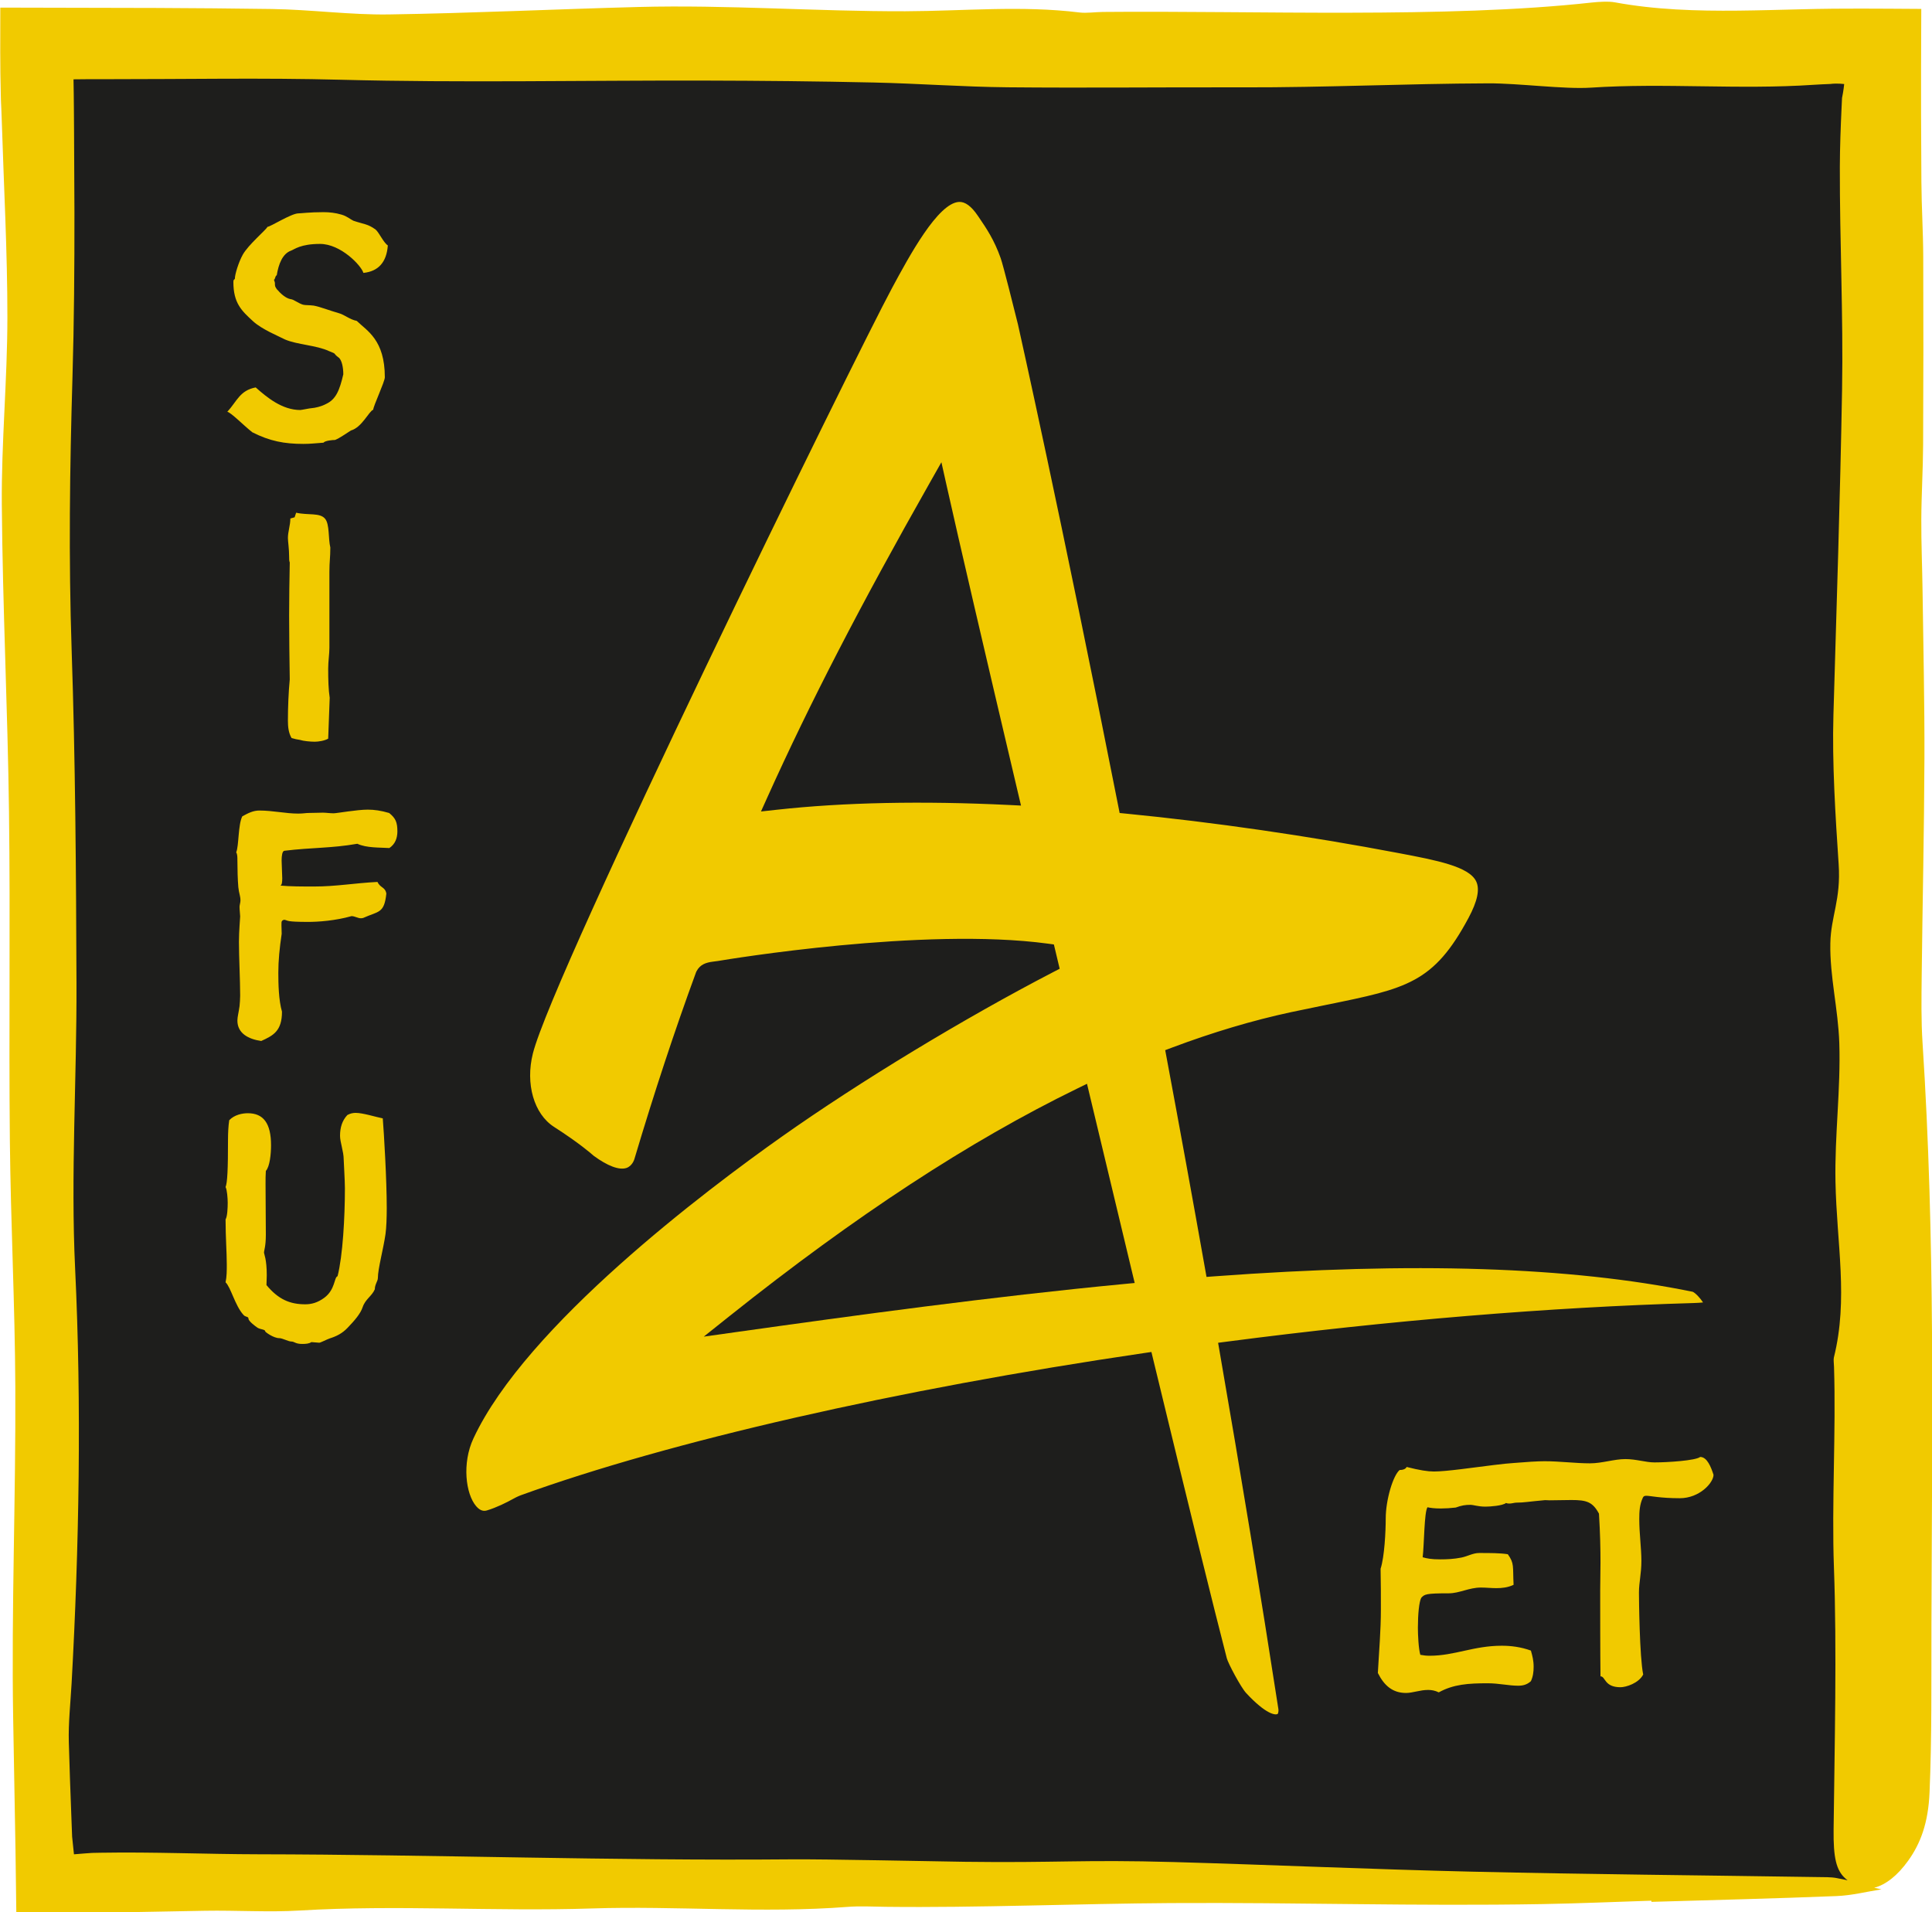
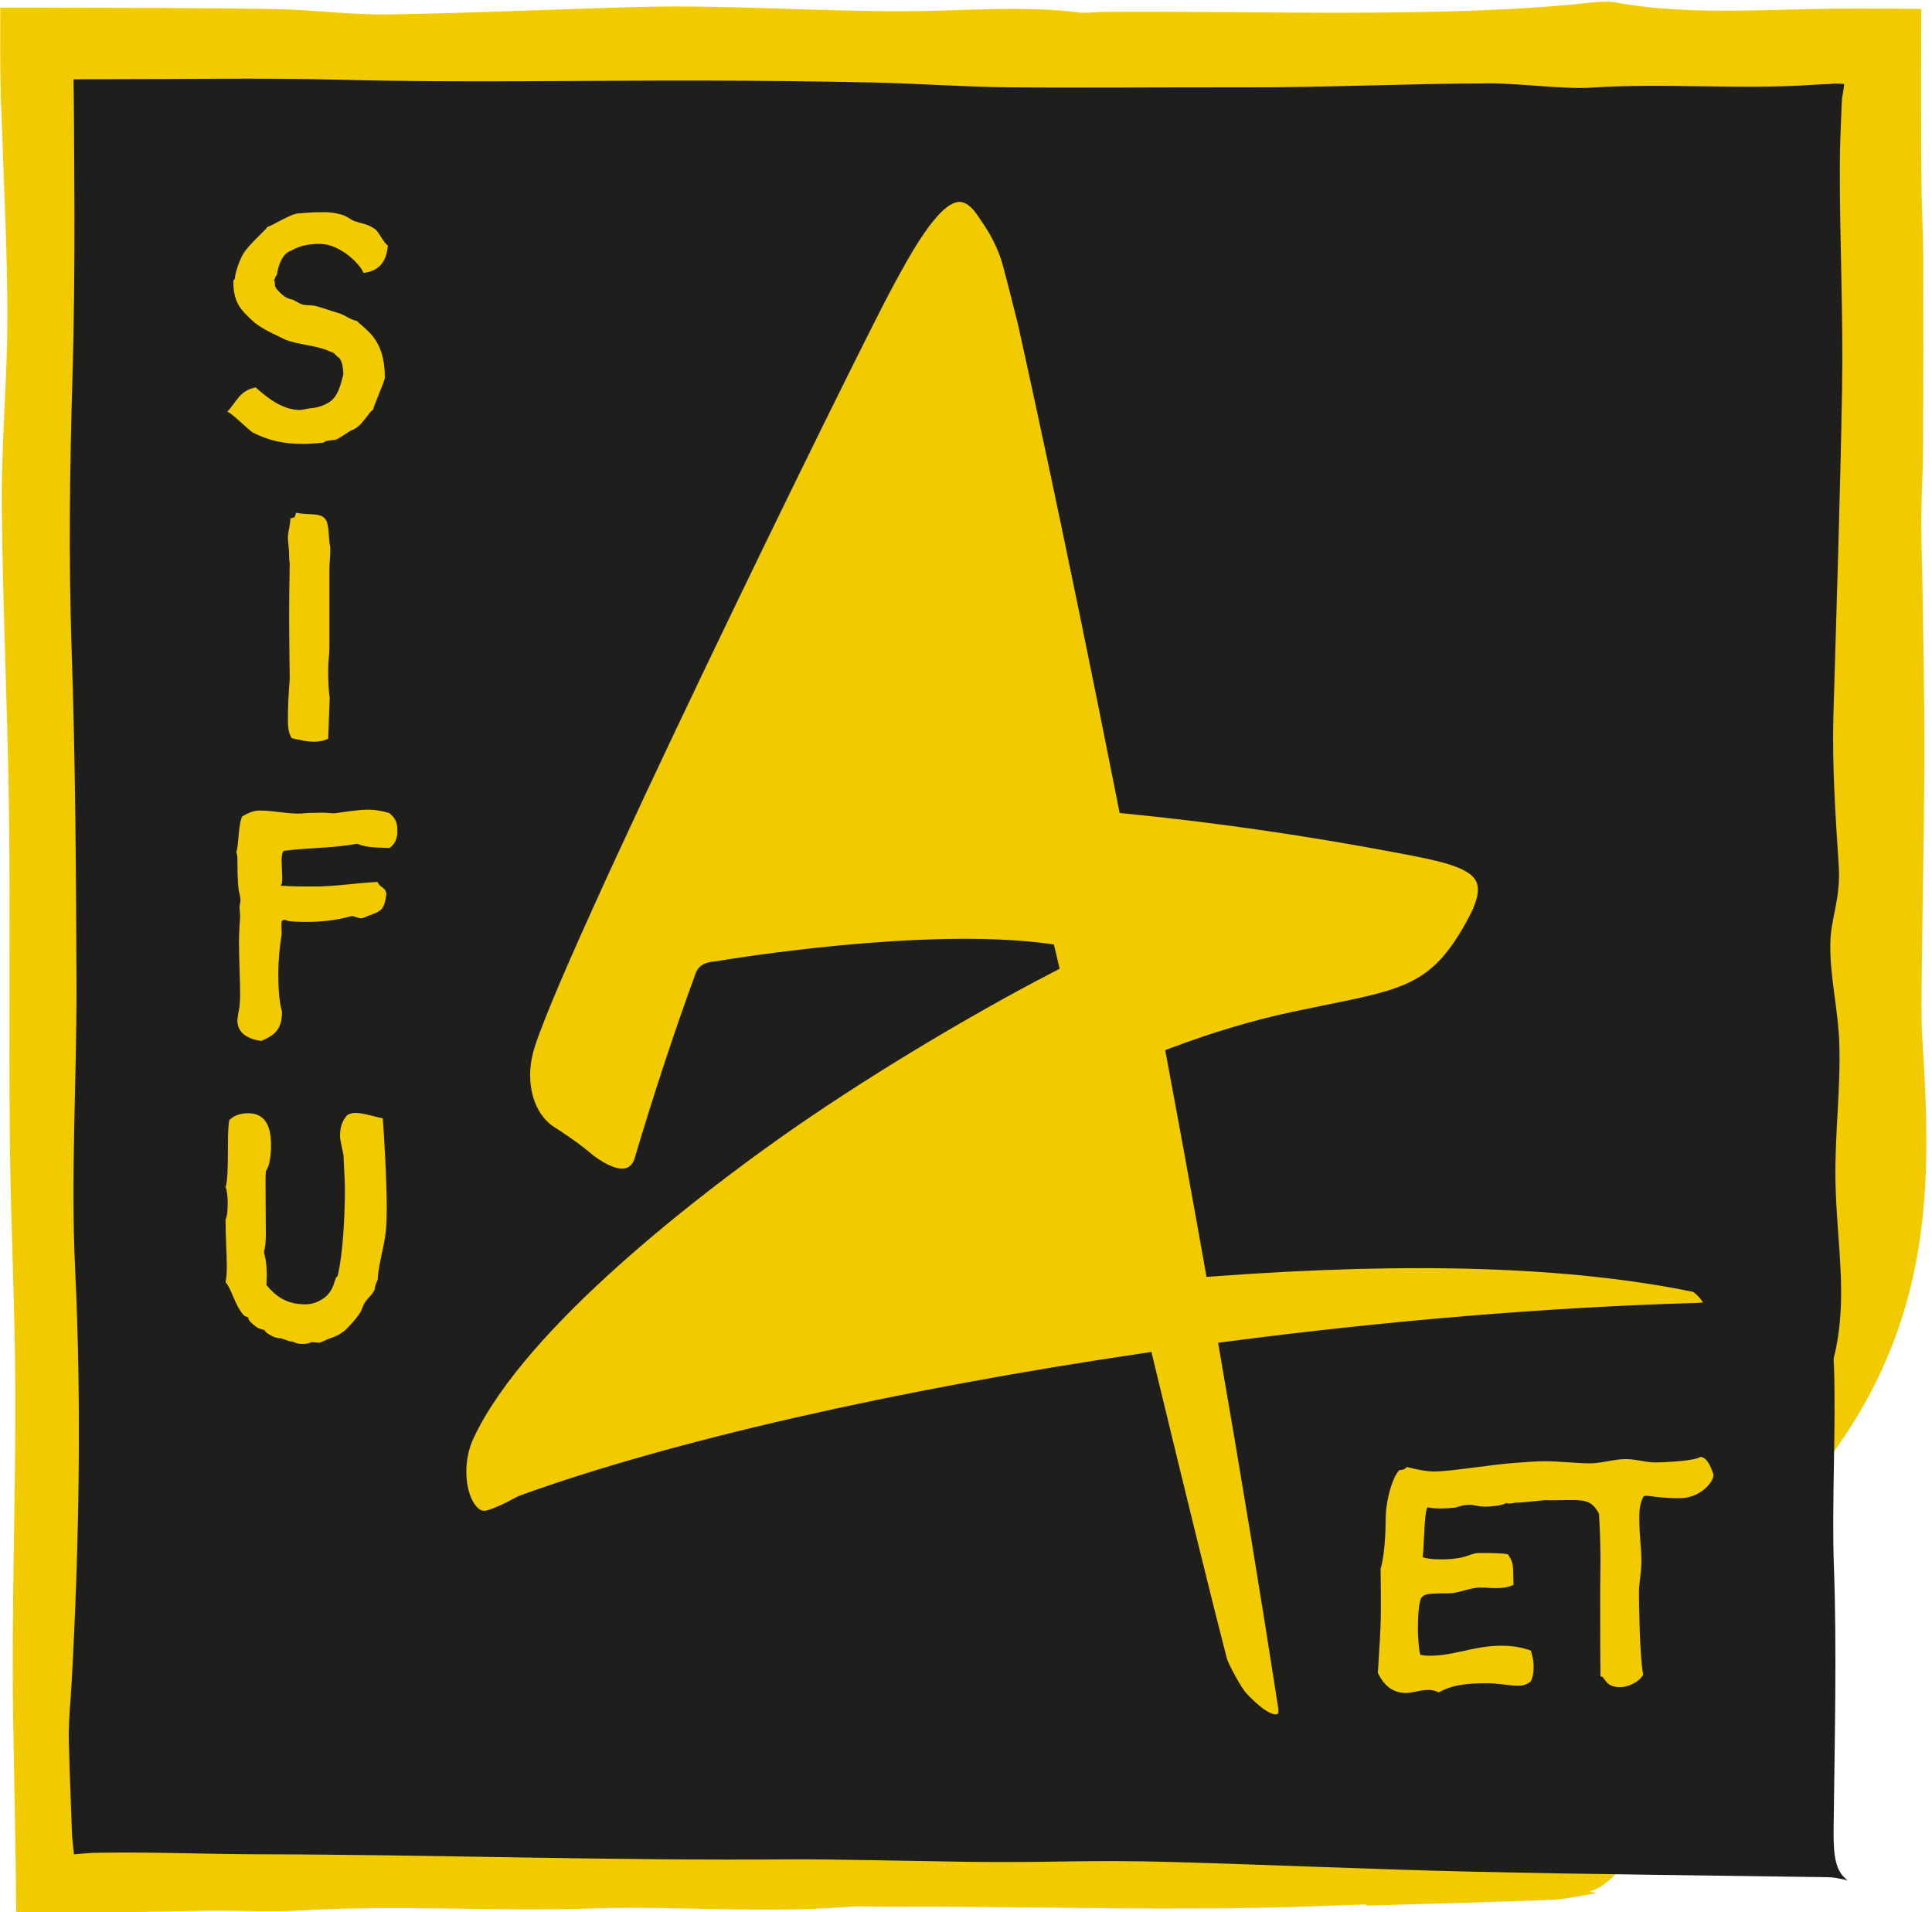
<svg xmlns="http://www.w3.org/2000/svg" version="1.1" id="Ebene_1" x="0px" y="0px" viewBox="0 0 650.5 643.8" style="enable-background:new 0 0 650.5 643.8;" xml:space="preserve">
  <style type="text/css">
	.st0{fill:#F1CA00;}
	.st1{fill-rule:evenodd;clip-rule:evenodd;fill:#1E1E1C;}
</style>
-   <path class="st0" d="M647.31,351.01c-0.48-7.35-0.36-14.99-0.28-22.44c0.27-24.35,0.83-48.69,0.92-73.05  c0.07-18.88-0.38-37.77-0.63-56.66c-0.11-8.01-0.46-16.03-0.42-24.03c0.04-8.39,0.57-16.76,0.61-25.14  c0.1-21.08,0.12-42.17,0.04-63.25c-0.03-8.41-0.57-16.81-0.62-25.23c-0.04-7.47-0.08-14.94-0.11-22.41c0-5.28,0-10.55,0-15.82  c0.02-6.66,0.04-13.32,0.07-19.98c-3.63-0.02-7.24-0.05-10.86-0.07c-6.2-0.05-12.49-0.04-18.75,0l-5.67,0.08l-5.27,0.12  c-7.03,0.17-14.07,0.38-21.08,0.45c-14.03,0.14-27.96-0.29-41.52-2.79c-2.1-0.39-5.4-0.2-7.87,0.07  c-48.7,5.39-113.83,2.68-164.48,3.16c-2.66,0.03-5.6,0.47-7.93,0.18c-19.51-2.41-39.1-0.47-58.68-0.41  c-29.87,0.08-60.02-2.22-89.75-1.44c-28.05,0.73-56.02,2.09-84.09,2.51c-13.06,0.19-26.26-1.64-39.47-1.83  C78.54,2.84,65.63,2.74,52.71,2.68L0.1,2.56L0.08,17.53c-0.01,4.77,0.08,9.57,0.19,14.32l0.04,1.74l0.04,0.99l0.09,1.98l0.15,3.95  c0.69,22.13,1.91,44.26,1.9,66.38c-0.01,21.01-2.05,42.06-1.88,63.01c0.28,34.47,1.98,68.84,2.42,103.31  c0.47,36.86-0.08,73.82,0.29,110.7c0.28,27.69,1.71,55.31,1.84,82.99c0.18,37.12-1.34,75.03-0.73,111.35l0.51,28.83l0.28,15.8  l0.28,21.48l20.62-0.27l8.49-0.13l6.89-0.13l27.55-0.51c10.6-0.18,21.48,0.54,31.83-0.08c32.77-1.98,65.56,0.38,98.56-0.7  c28.27-0.92,57.3,1.7,86-0.53c4.11-0.32,8.55-0.07,12.84-0.02c30.44,0.37,65.52-1.08,95.93-1.26c43.29-0.25,81.92,1.09,125.18,0.34  c12.22-0.21,24.4-0.75,36.6-1.14c0.02,0.13,0.05,0.27,0.08,0.39c20.79-0.62,41.62-1.12,62.35-1.95c5.17-0.21,10.04-1.48,15.05-2.26  c-0.81-0.18-1.62-0.36-2.43-0.54c3.94-0.99,7.92-4.2,11.45-9.12c4.13-5.76,6.76-12.66,7.19-23.04c0.78-18.43,0.58-37.19,0.63-55.81  C650.5,480.38,651.64,417.42,647.31,351.01z M618.39,632.87c1.28,0.24,2.54,0.5,3.79,0.76l0,0  C620.93,633.37,619.67,633.11,618.39,632.87z" />
+   <path class="st0" d="M647.31,351.01c-0.48-7.35-0.36-14.99-0.28-22.44c0.27-24.35,0.83-48.69,0.92-73.05  c0.07-18.88-0.38-37.77-0.63-56.66c-0.11-8.01-0.46-16.03-0.42-24.03c0.04-8.39,0.57-16.76,0.61-25.14  c0.1-21.08,0.12-42.17,0.04-63.25c-0.03-8.41-0.57-16.81-0.62-25.23c-0.04-7.47-0.08-14.94-0.11-22.41c0-5.28,0-10.55,0-15.82  c0.02-6.66,0.04-13.32,0.07-19.98c-3.63-0.02-7.24-0.05-10.86-0.07c-6.2-0.05-12.49-0.04-18.75,0l-5.67,0.08l-5.27,0.12  c-7.03,0.17-14.07,0.38-21.08,0.45c-14.03,0.14-27.96-0.29-41.52-2.79c-2.1-0.39-5.4-0.2-7.87,0.07  c-48.7,5.39-113.83,2.68-164.48,3.16c-2.66,0.03-5.6,0.47-7.93,0.18c-19.51-2.41-39.1-0.47-58.68-0.41  c-29.87,0.08-60.02-2.22-89.75-1.44c-28.05,0.73-56.02,2.09-84.09,2.51c-13.06,0.19-26.26-1.64-39.47-1.83  C78.54,2.84,65.63,2.74,52.71,2.68L0.1,2.56L0.08,17.53c-0.01,4.77,0.08,9.57,0.19,14.32l0.04,1.74l0.04,0.99l0.09,1.98l0.15,3.95  c0.69,22.13,1.91,44.26,1.9,66.38c-0.01,21.01-2.05,42.06-1.88,63.01c0.28,34.47,1.98,68.84,2.42,103.31  c0.47,36.86-0.08,73.82,0.29,110.7c0.28,27.69,1.71,55.31,1.84,82.99c0.18,37.12-1.34,75.03-0.73,111.35l0.51,28.83l0.28,15.8  l0.28,21.48l20.62-0.27l8.49-0.13l6.89-0.13l27.55-0.51c10.6-0.18,21.48,0.54,31.83-0.08c32.77-1.98,65.56,0.38,98.56-0.7  c28.27-0.92,57.3,1.7,86-0.53c4.11-0.32,8.55-0.07,12.84-0.02c43.29-0.25,81.92,1.09,125.18,0.34  c12.22-0.21,24.4-0.75,36.6-1.14c0.02,0.13,0.05,0.27,0.08,0.39c20.79-0.62,41.62-1.12,62.35-1.95c5.17-0.21,10.04-1.48,15.05-2.26  c-0.81-0.18-1.62-0.36-2.43-0.54c3.94-0.99,7.92-4.2,11.45-9.12c4.13-5.76,6.76-12.66,7.19-23.04c0.78-18.43,0.58-37.19,0.63-55.81  C650.5,480.38,651.64,417.42,647.31,351.01z M618.39,632.87c1.28,0.24,2.54,0.5,3.79,0.76l0,0  C620.93,633.37,619.67,633.11,618.39,632.87z" />
  <g>
    <path class="st1" d="M621.38,632.49c-3.14-2.77-4.12-7.06-4.01-16.52c0.33-28.38,1.12-60.68,0.11-88.23   c-0.78-21.51,0.72-46.01,0.03-67.54c-0.03-1.06-0.22-2.44-0.05-3.15c4.93-19.76,0.94-38.29,0.54-59.21   c-0.3-15.59,1.79-31.12,1.29-46.6c-0.37-11.5-3.24-22.48-3.02-33.67c0.17-9.06,3.61-14.65,2.8-26.61   c-1.08-16.12-2.23-34.18-1.76-50.22c1.06-36.51,2.27-73,2.91-109.57c0.43-25.1-0.81-49.97-0.75-75.01   c0.02-6.61,0.28-13.33,0.59-20.08l0.12-2.53l0.03-0.6l0.03-0.15l0.06-0.3l0.24-1.29c0.15-0.91,0.29-1.9,0.39-2.92   c-0.93-0.11-2-0.17-3.08-0.14c-0.54,0.02-1.07,0.05-1.59,0.12c-1.88,0.07-3.75,0.16-5.61,0.28c-25.18,1.7-50.15-0.68-75.02,0.96   c-8.99,0.59-24.23-1.49-34.47-1.45c-27.81,0.1-54.91,1.42-82.67,1.35c-26.4-0.07-52.81,0.23-79.19-0.02   c-15.08-0.14-30.06-1.28-45.15-1.61c-18.98-0.42-38.02-0.61-57.03-0.65c-40.77-0.09-81.69,0.78-122.27-0.28   c-26.54-0.69-52.59-0.17-78.82-0.19l-7.25,0.01l-4.03,0.04l0.08,5.08l0.05,4.88l0.05,6.95l0.13,27.8   c0.02,18.54-0.11,37.07-0.66,55.58c-0.91,30.6-1.32,61.04-0.28,91.88c1.26,37.21,1.49,74.73,1.63,112.14   c0.12,32.05-1.97,64.62-0.46,96.05c2.21,46.01,1.35,94.1-1.19,139.76c-0.37,6.57-1.11,13.24-0.93,19.72   c0.22,8.14,0.52,16.27,0.83,24.4l0.23,6.1l0.03,0.76l0.01,0.38l0.01,0.17l0.06,0.59l0.12,1.15l0.44,4.21l3.69-0.3l1.71-0.12   l0.42-0.03c0.16-0.01,0.16-0.02,0.7-0.03l2.51-0.05c17.63-0.3,35.37,0.49,53.07,0.52c58.13,0.09,119.84,2.23,179.19,1.71   c12.08-0.11,46.64,0.66,58.64,0.82c31,0.41,39.51-0.78,70.45,0.09c33.45,0.95,66.8,2.46,100.27,3.23   c38.76,0.89,77.61,1.23,116.42,1.82c2.13,0.03,4.53-0.02,6.32,0.32c1.28,0.24,2.54,0.5,3.79,0.76   C621.86,632.87,621.62,632.7,621.38,632.49z M114.24,120.56c-0.51-0.41-1.13-0.82-1.64-1.54c-0.21-0.21-1.64-0.72-1.85-0.82   c-4.11-1.95-10.79-2.16-14.8-3.91c-1.95-1.03-7.81-3.39-10.79-6.17c-3.8-3.49-6.58-6.06-6.58-13.16c0-1.13,0.51-0.72,0.51-1.23   c0-1.34,1.23-5.45,2.67-8.02c1.85-3.29,7.71-8.22,8.33-9.35c0.93,0,8.02-4.52,10.38-4.52c0.82,0,3.8-0.41,8.43-0.41   c1.95,0,4.01,0.21,6.06,0.82c1.85,0.51,3.08,1.64,4.01,2.06c3.6,1.23,4.83,1.03,7.5,2.98c1.13,0.93,2.67,4.42,4.11,5.34   c-0.41,5.65-3.19,8.74-8.22,9.25c-0.72-2.47-7.61-9.76-14.6-9.76c-6.58,0-8.63,1.85-9.76,2.26c-2.88,1.03-4.21,4.52-4.83,8.33   c-0.51,0-0.51,1.44-0.92,1.44c0,0.21,0.31,0.82,0.31,1.13c0,1.03,0,1.13,0.62,2.06c1.34,1.54,2.98,3.08,4.73,3.39   c0.82,0,2.67,1.44,4.11,1.85c0.72,0.21,1.95,0.1,3.6,0.31c2.26,0.41,5.24,1.64,8.53,2.57c1.64,0.41,3.7,2.16,5.96,2.57   c3.49,3.39,9.46,6.37,9.46,19.01c0,1.44-3.91,9.76-3.91,10.9c-1.44,0.51-3.8,5.96-7.5,6.99c-2.16,1.34-3.6,2.47-5.34,3.19   c-0.72,0-3.39,0.21-3.91,0.92c-3.19,0.21-4.21,0.41-6.78,0.41c-6.37,0-11.31-0.93-17.17-3.91c-2.88-2.26-7.3-6.78-8.43-6.89   c3.29-3.6,4.21-7.19,9.56-8.22c3.8,3.39,8.94,7.61,15.01,7.61c0.41,0,3.29-0.62,3.8-0.62c1.23-0.1,3.19-0.51,4.93-1.44   c3.29-1.54,4.52-4.62,5.76-9.97C115.58,123.54,115.07,121.48,114.24,120.56z M111.01,234.92l-0.51,13.77   c-1.23,0.72-3.29,1.03-4.52,1.03c-1.44,0-3.8-0.21-5.04-0.62c-0.82-0.1-1.75-0.31-2.77-0.62c-1.03-1.75-1.23-3.8-1.23-5.86   c0-4.52,0.21-9.56,0.62-13.88c-0.1-7.2-0.21-14.29-0.21-21.48c0-5.96,0.1-11.92,0.21-17.88c-0.21-0.51-0.21-1.23-0.21-2.06   c0-2.47-0.41-5.14-0.41-6.17c0-2.16,0.82-4.32,0.82-6.58l1.44-0.41l0.51-1.54c4.01,0.92,8.02-0.1,9.76,2.05   c1.54,1.85,1.03,6.78,1.75,9.66c0,3.49-0.31,4.62-0.31,8.22v25.49c0,2.26-0.41,4.52-0.41,7.09   C110.49,228.75,110.6,232.35,111.01,234.92z M129.8,415.48c-0.72,5.04-2.57,11.72-2.57,14.8c0,1.03-1.03,2.16-1.03,3.8   c-1.03,2.36-3.19,3.29-4.11,6.06c-0.72,2.16-2.67,4.42-5.04,6.89c-1.85,1.95-3.8,2.88-6.06,3.6c-0.92,0.31-3.08,1.44-3.49,1.44   l-2.67-0.21c-0.72,0.51-1.75,0.62-3.08,0.62c-2.36,0-2.57-0.82-3.7-0.82c-0.93,0-2.98-1.13-4.01-1.13c-1.95,0-4.73-2.06-4.73-2.26   c0-0.72-1.54-0.62-2.57-1.23c-0.92-0.62-3.08-2.26-3.08-3.08s-1.03-0.41-1.75-1.34c-2.77-3.08-4.21-9.25-5.96-10.89   c0.41-1.95,0.41-3.91,0.41-5.96c0-4.11-0.41-9.15-0.41-15.21c0.62-1.03,0.72-4.01,0.72-5.65c0-1.34-0.21-4.42-0.72-5.24   c0.62-1.54,0.82-5.96,0.82-16.14c0-1.75,0.1-4.42,0.41-6.37c1.75-1.85,4.42-2.36,6.27-2.36c5.24,0,7.81,3.39,7.81,10.79   c0,2.88-0.41,7.19-1.75,8.63c-0.1,1.23-0.1,2.78-0.1,4.42c0,4.73,0.1,12.13,0.1,17.06c0,4.01-0.62,5.24-0.62,6.06   c0,0.41,0.93,2.16,0.93,7.61c0,0.92-0.1,2.67-0.1,3.29c4.01,4.83,7.91,6.47,13.05,6.47c2.06,0,4.11-0.51,6.37-2.16   c3.8-2.78,3.29-6.89,4.52-7.3c1.75-6.89,2.47-19.73,2.47-29.6c0-2.67-0.41-8.94-0.41-9.77c0-2.57-1.23-5.76-1.23-7.91   c0-2.78,0.72-5.14,2.47-6.99c0.92-0.51,1.85-0.72,2.77-0.72c2.47,0,6.58,1.34,9.15,1.85c0.41,5.04,1.34,20.66,1.34,30.22   C130.21,410.03,130.1,413.32,129.8,415.48z M131.1,285.52c-3.29-0.21-7.71,0-10.79-1.44c-8.74,1.54-15.31,1.23-24.57,2.36   c-0.72,0.1-0.92,1.75-0.92,3.29c0,1.44,0.21,4.63,0.21,5.96c0,1.23-0.1,2.26-0.62,2.47c3.19,0.31,7.3,0.31,11.41,0.31   c7.3,0,13.36-1.13,21.28-1.54c0.93,2.06,2.57,1.64,2.98,3.91c-0.72,6.78-2.57,5.86-7.81,8.22c-0.41,0.1-0.62,0.1-0.82,0.1   c-0.93,0-2.06-0.72-3.08-0.72c-5.45,1.54-11.2,1.96-14.8,1.95c-7.18-0.02-6.53-0.44-7.64-0.69c-0.49-0.1-1.13,0.23-1.15,0.88   c-0.06,1.54,0.06,2.07,0.06,3.82c-0.72,4.83-1.13,9.04-1.13,13.05c0,3.7,0.1,9.25,1.23,13.16c0,6.48-2.88,8.02-6.99,9.87   c-4.32-0.62-8.02-2.57-8.02-6.88c0-1.23,0.41-2.57,0.72-4.83c0.1-1.13,0.21-2.36,0.21-3.6c0-5.34-0.41-12.74-0.41-18.09   c0-3.6,0.41-7.91,0.41-8.53c0-0.62-0.21-2.16-0.21-3.29c0-0.51,0.31-1.44,0.31-2.06c0-1.64-0.51-2.36-0.72-4.52   c-0.21-2.47-0.31-6.17-0.31-9.04c0-1.13,0-2.06-0.41-2.67c0.93-2.06,0.62-9.35,2.06-12.13c2.06-1.13,3.7-1.95,5.76-1.95   c4.52,0,8.84,1.03,13.05,1.03c1.75,0,2.57-0.21,3.5-0.21c1.85,0,3.39-0.1,4.83-0.1c1.03,0,2.36,0.21,3.6,0.21   c1.13,0,7.81-1.23,11.51-1.23c2.16,0,4.42,0.31,7.2,1.13c2.16,1.75,2.77,3.08,2.77,6.27C133.77,282.23,133.06,284.18,131.1,285.52z    M430.22,577.02c-0.67,0.53-3.88,0.3-10.66-7.02c-1.78-1.92-6.05-9.97-6.49-11.67c-4.33-16.68-12.89-51.41-24.74-100.44l-0.65-2.7   l-2.74,0.4c-83.02,12.22-159.43,29.66-209.69,47.87c-0.11,0.04-1.12,0.43-2.4,1.14c-2.27,1.26-5.66,2.96-8.86,3.92   c-0.84,0.25-2.13,0.38-3.65-1.39c-3.56-4.13-4.82-14.52-0.94-22.83c17.71-38.03,78.51-83.72,103.82-101.6   c26.34-18.61,61.39-39.85,91.46-55.45l2.11-1.09l-1.95-8.18l-2.06-0.28c-41.77-5.64-107.6,5.26-111.08,5.85l-1.6,0.21   c-2.48,0.31-4.37,0.98-5.57,3.22l-0.18,0.39c-7.23,19.72-14.02,40.29-20.76,62.89c-0.07,0.24-0.74,2.32-2.67,2.97   c-2.43,0.81-6.35-0.66-11.05-4.12c-0.8-0.72-4.86-4.27-13.34-9.72c-6.76-4.34-9.68-14.5-7.11-24.71   c6.9-27.41,108.49-234.63,120.9-257.66c5.78-10.73,15.45-28.67,22.58-29.04c2.04-0.11,4.15,1.44,6.29,4.6l0.52,0.76   c2.36,3.47,5.05,7.41,7.23,13.61c0.86,2.45,4.48,16.91,5.79,22.21c0.15,0.65,14.74,65.68,33.81,162.34l0.44,2.22l2.24,0.22   c29.4,2.88,61.14,7.47,91.77,13.29c12.68,2.41,23.64,4.49,26.04,9.52c1.27,2.66,0.42,6.68-2.58,12.29   c-11.74,21.92-20.78,23.76-47.63,29.22c-3.63,0.74-7.75,1.58-12.16,2.52c-12.84,2.76-26.28,6.76-39.95,11.89l-2.39,0.9l0.47,2.51   c4.47,23.92,8.83,47.85,12.96,71.13l0.48,2.7l2.73-0.2c66.99-4.94,119.64-3.23,160.95,5.2c0.92,0.37,2.63,2.21,3.5,3.6   c-0.8,0.09-2.14,0.17-3.22,0.2c-48.36,1.39-102.62,5.88-156.92,12.97l-3.14,0.41l0.54,3.13c7.16,41.29,13.82,81.77,19.78,120.33   C430.52,576.23,430.32,576.89,430.22,577.02z M565.6,504.42c-6.73,0-9.89-0.82-11.32-0.82c-0.61,0-0.92,0.2-1.12,0.61   c-1.12,2.35-1.22,4.79-1.22,7.24c0,4.9,0.71,9.79,0.71,14.08c0,4.39-0.82,7.14-0.82,10.71c0,2.04,0.2,21.72,1.43,27.54   c-1.53,2.96-5.81,4.28-7.65,4.28c-5.51,0-5-3.67-6.73-3.67c-0.1-7.04-0.1-23.86-0.1-28.96c0-3.06,0.1-6.02,0.1-9.28   c0-4.69-0.1-9.79-0.51-16.53c-2.14-3.98-4.18-4.59-9.28-4.59c-2.35,0-4.89,0.1-7.34,0.1c-0.48,0-1-0.02-1.53-0.06l0,0   c-5.7,0.51-7.13,0.84-9.58,0.84c-1.02,0-2.33,0.62-3.58,0.12c-1.12,0.92-5.3,1.23-6.93,1.23c-2.45,0-3.98-0.61-5.1-0.61   c-1.63,0-2.96,0.2-4.9,0.92c-1.73,0.2-3.47,0.31-5,0.31c-2.24,0-3.57-0.2-4.49-0.41c-1.12,1.43-1.12,12.75-1.63,16.83   c1.43,0.41,2.86,0.71,5.92,0.71c2.24,0,4.59-0.1,7.14-0.61c2.04-0.41,3.88-1.53,5.92-1.53c3.88,0,7.04,0,9.69,0.41   c2.24,3.16,1.63,3.98,1.94,10.3c-1.94,0.92-3.88,1.12-5.81,1.12c-1.73,0-3.47-0.2-5.2-0.2c-3.98,0-7.24,1.94-10.81,1.94   c-7.75,0-8.16,0.31-9.28,1.53c-0.71,1.33-1.12,5.51-1.12,10.1c0,2.24,0.21,7.04,0.82,9.08c1.22,0.2,1.84,0.31,3.16,0.31   c8.37,0,14.79-3.37,24.28-3.37c3.06,0,6.43,0.41,9.79,1.63c0.51,1.84,0.92,3.26,0.92,5.51c0,1.63-0.2,3.26-0.92,4.79   c-1.33,1.22-2.75,1.53-4.29,1.53c-3.16,0-6.53-0.82-10.2-0.82c-6.53,0-11.53,0.31-16.53,3.06c-1.22-0.61-2.45-0.82-3.57-0.82   c-2.75,0-5.2,1.02-7.45,1.02c-4.49,0-7.35-2.45-9.49-6.73c0.41-7.55,1.02-14.18,1.02-21.52c0-4.18,0-8.67-0.1-13.57   c1.33-4.08,1.73-12.75,1.73-16.93c0-6.22,2.45-14.48,4.69-16.32c1.43,0,2.14-0.51,2.35-1.02c4.39,1.12,7.14,1.53,9.18,1.53   c4.24,0,13.13-1.32,20.16-2.18c0,0,0,0,0,0c0.03,0,0.06-0.01,0.09-0.01c2.68-0.33,5.08-0.59,6.85-0.69   c3.86-0.33,7.86-0.58,10.13-0.58c5.1,0,10.51,0.71,15.3,0.71c4.08,0,8.16-1.43,11.94-1.43c3.67,0,6.83,1.12,9.79,1.12   c4.39,0,13.87-0.61,15.4-1.84c2.35,0,3.67,3.47,4.49,6.02C576.92,499.22,572.23,504.42,565.6,504.42z" />
-     <path class="st1" d="M318.69,163.32l-1.72-7.69l-3.88,6.85c-23.51,41.48-40.37,74.14-54.68,105.87l-2.19,4.86l5.29-0.58   c22.64-2.49,48.95-3.03,78.23-1.61l4.03,0.2l-0.93-3.93C331.49,219.14,322.91,182.22,318.69,163.32z" />
-     <path class="st1" d="M366.87,368.57l-0.88-3.68l-3.4,1.66c-36.23,17.67-74.48,42.7-116.93,76.53l-8.71,6.94l11.02-1.55   c39.69-5.58,85.78-11.9,130.6-16.18l3.48-0.33l-0.82-3.41C376.58,409.18,371.73,388.93,366.87,368.57z" />
  </g>
</svg>